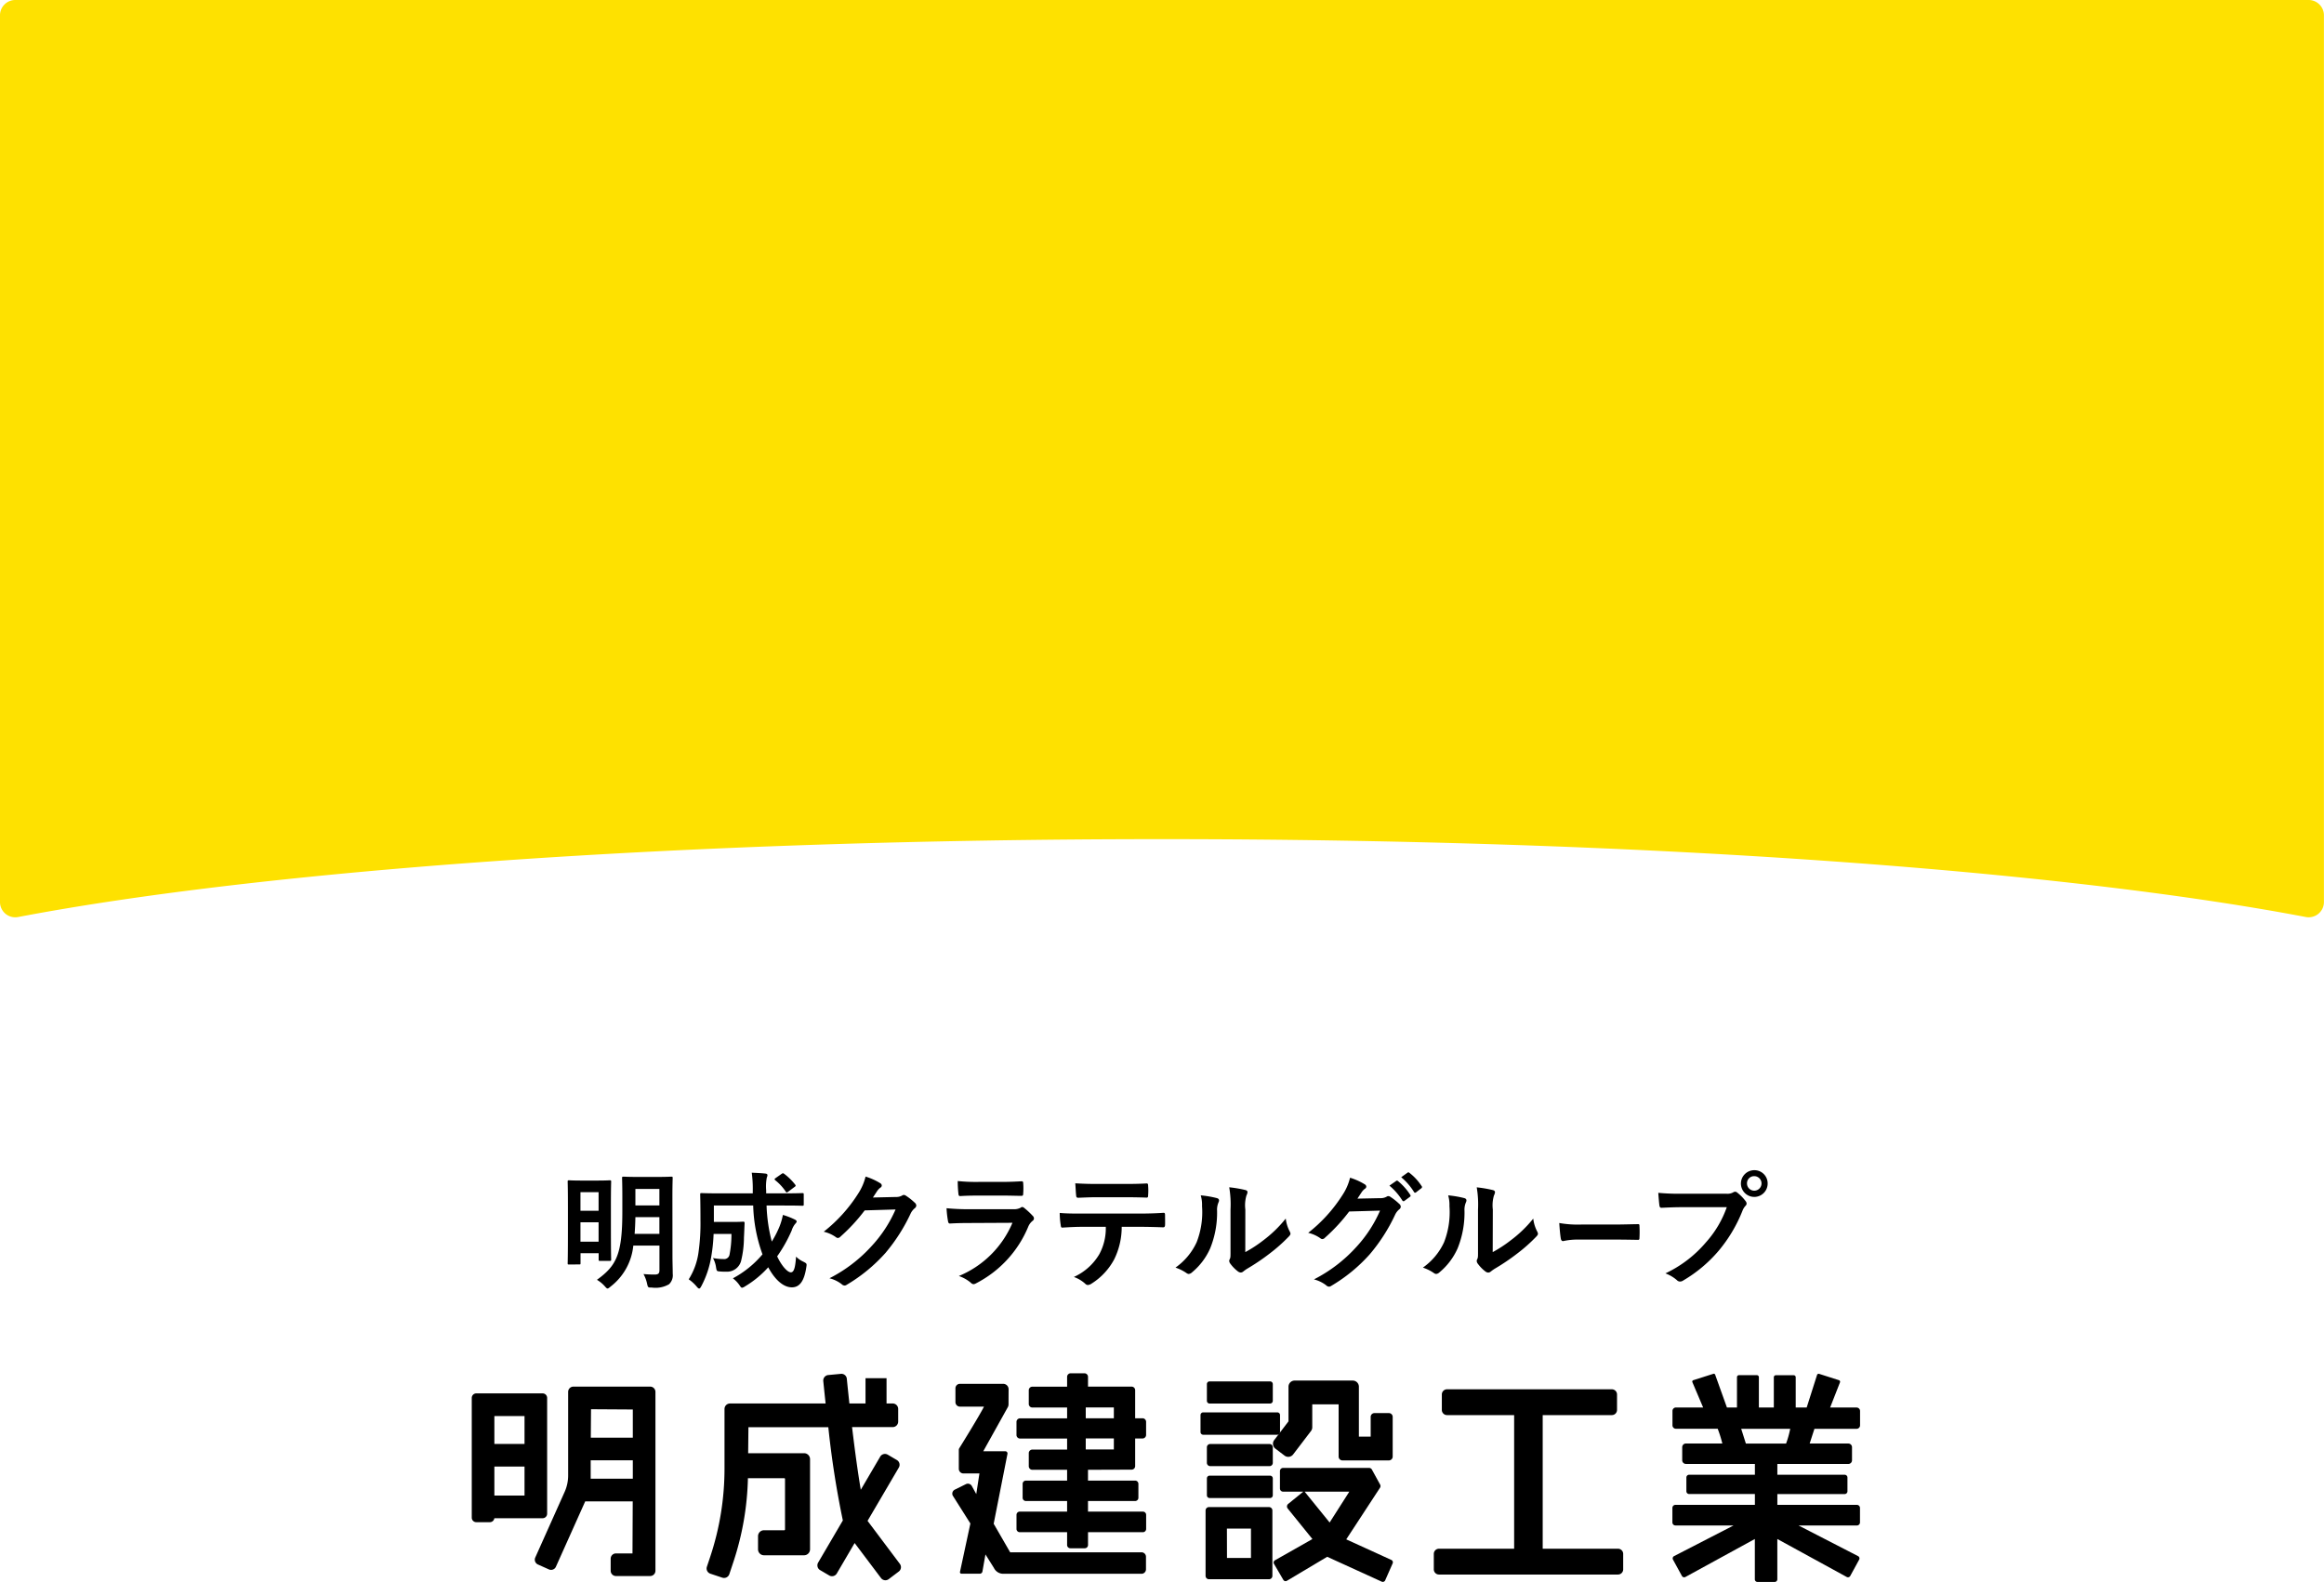
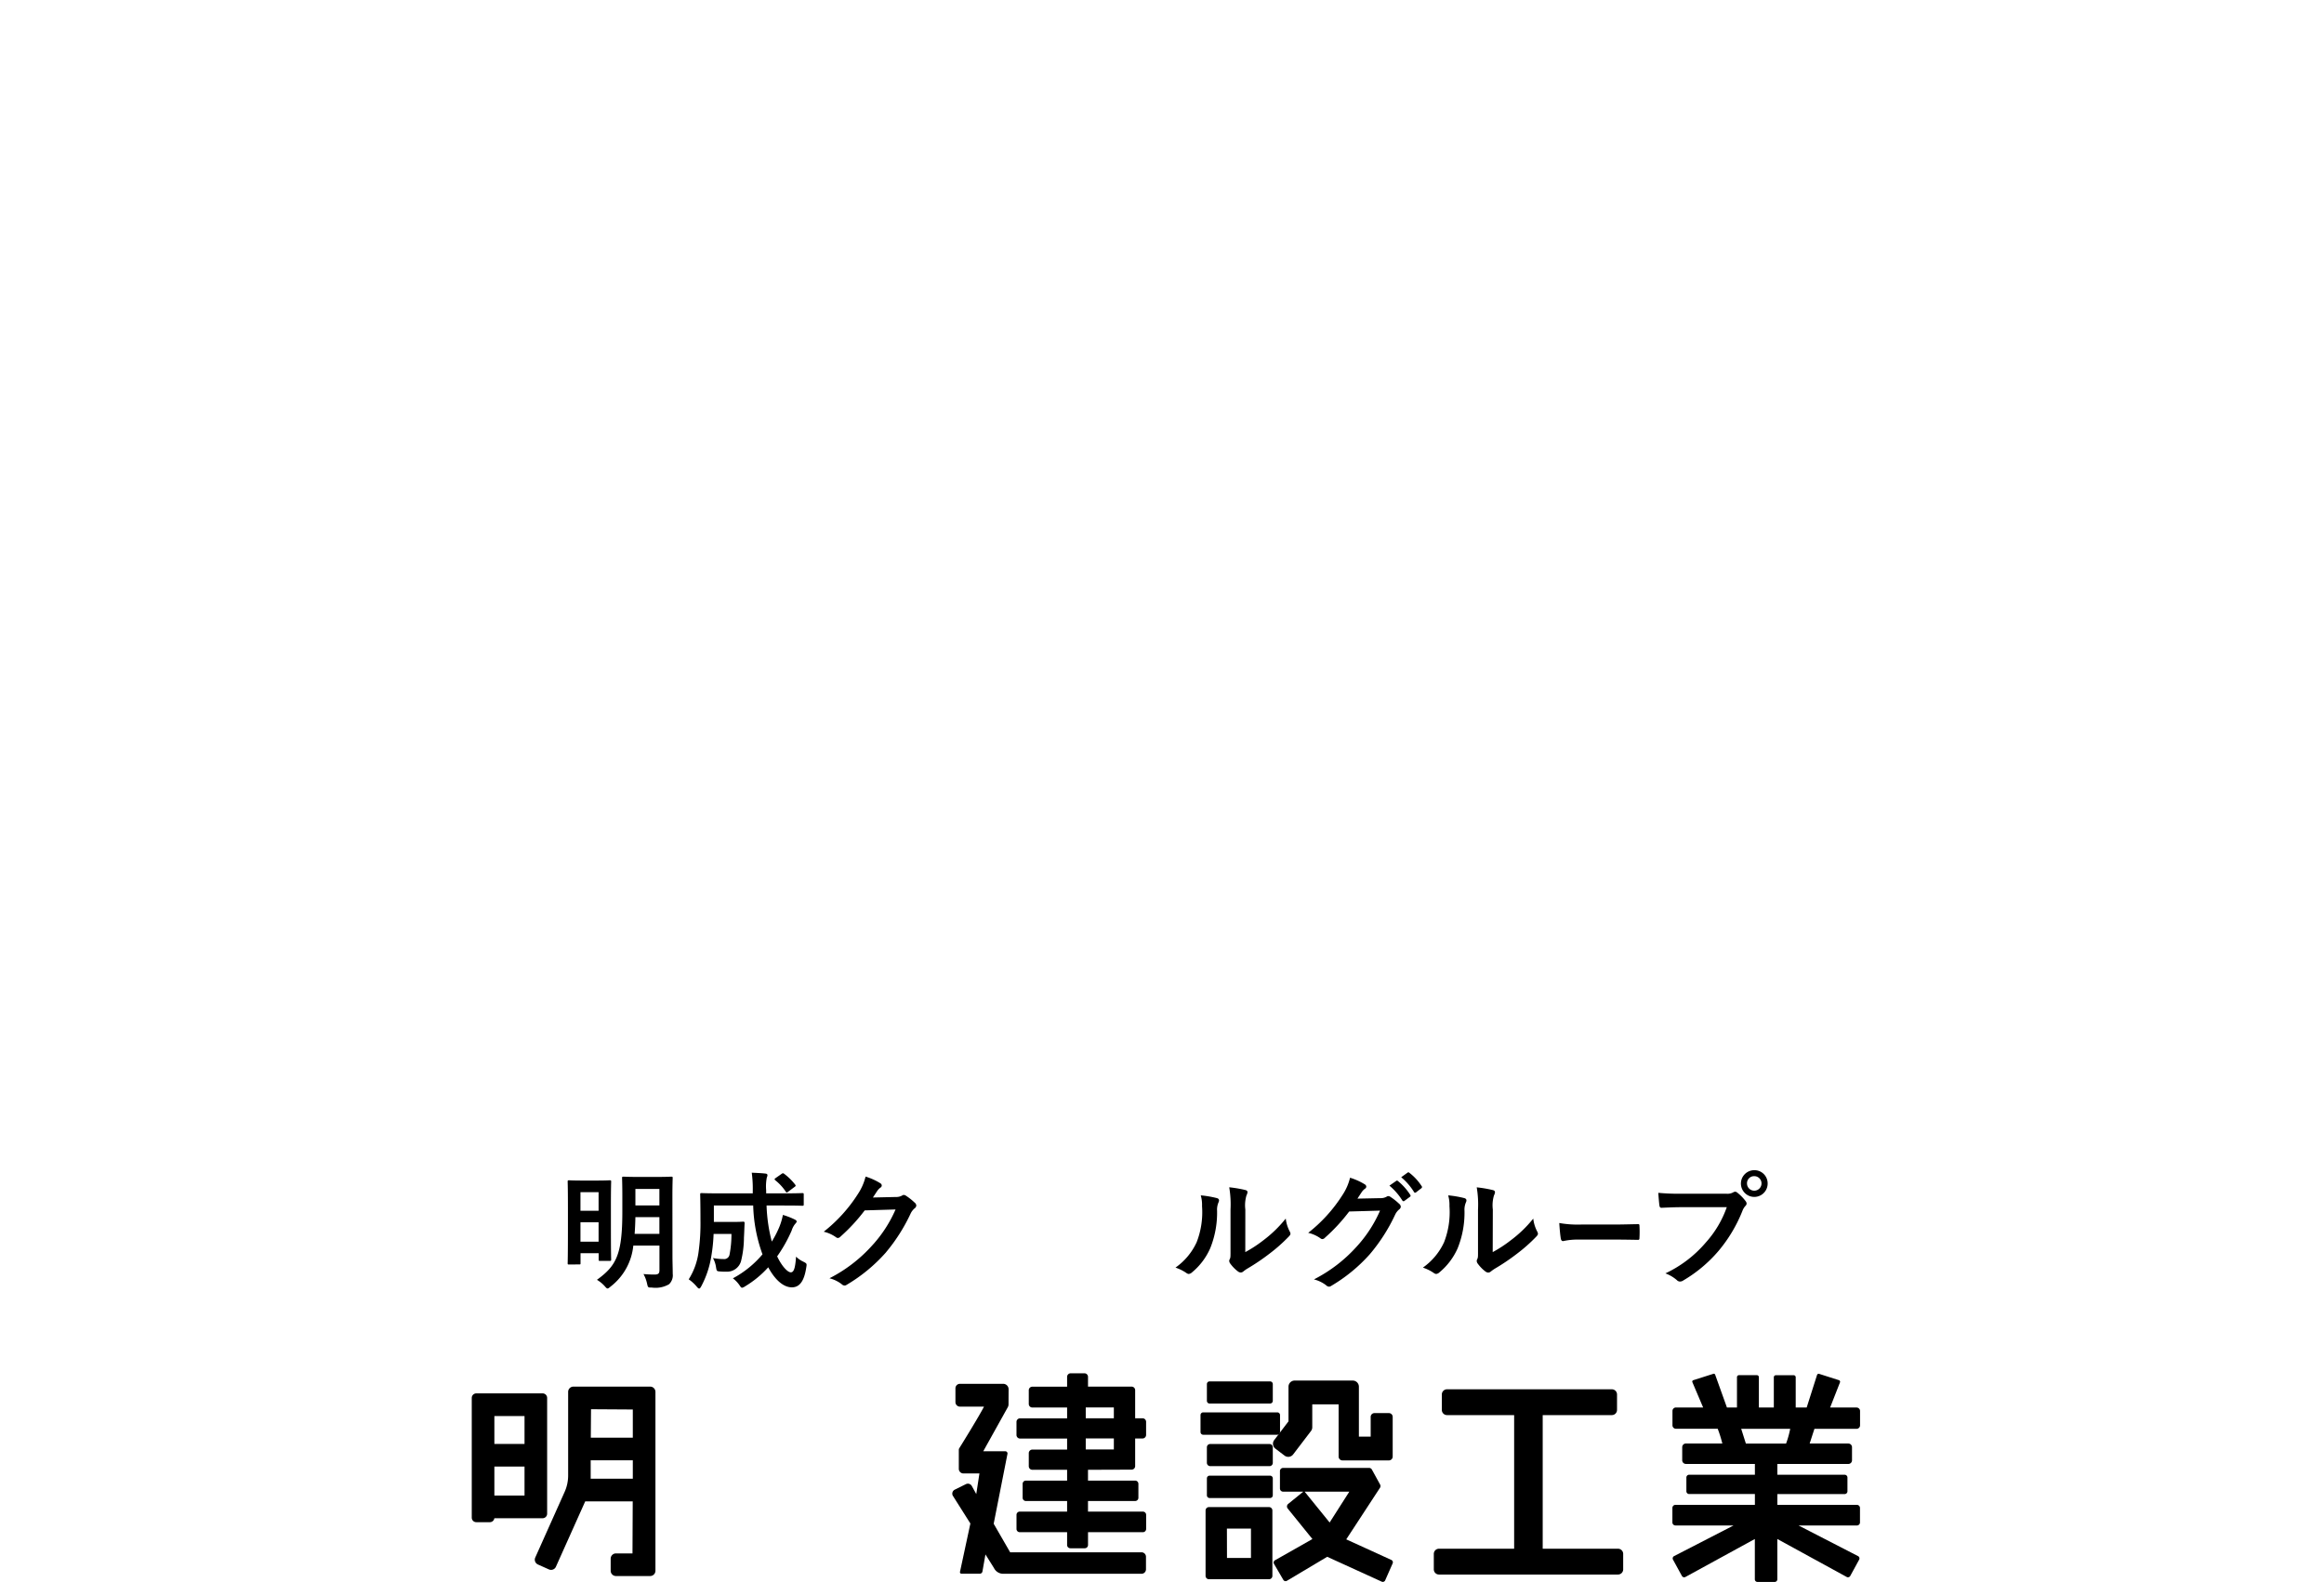
<svg xmlns="http://www.w3.org/2000/svg" width="160" height="108.925" viewBox="0 0 160 108.925">
  <g transform="translate(-261.804 -352.768)">
    <g transform="translate(261.804 352.768)">
-       <path d="M341.8,410.547c32.846,0,61.78,2.129,78.754,5.362a1.05,1.05,0,0,0,1.245-1.035V353.822a1.053,1.053,0,0,0-1.054-1.054H262.858a1.054,1.054,0,0,0-1.054,1.054v61.053a1.05,1.05,0,0,0,1.246,1.035C280.023,412.676,308.958,410.547,341.8,410.547Z" transform="translate(-261.804 -352.768)" fill="#fee100" />
-     </g>
+       </g>
    <g transform="translate(294.283 447.321)">
      <g transform="translate(0 0.921)">
        <path d="M299.1,428.884h-5.282a.364.364,0,0,0-.364.364v5.757a2.749,2.749,0,0,1-.242,1.13l-2.022,4.517a.363.363,0,0,0,.183.48l.758.34a.364.364,0,0,0,.48-.183l2.017-4.5H297.9l-.016,3.58h-1.138a.365.365,0,0,0-.364.365v.829a.364.364,0,0,0,.364.364H299.1a.364.364,0,0,0,.364-.364V429.248A.364.364,0,0,0,299.1,428.884Zm-1.194,6.343h-2.9v-1.268h2.9Zm0-2.827h-2.892l.015-1.958,2.877.018Z" transform="translate(-286.818 -428.884)" />
        <path d="M292.888,437.541v-7.974a.312.312,0,0,0-.31-.311h-4.569a.313.313,0,0,0-.311.311v8.247a.312.312,0,0,0,.311.31h.937a.309.309,0,0,0,.307-.272h3.325A.312.312,0,0,0,292.888,437.541Zm-1.557-1.248h-2.076v-2h2.076Zm0-3.556h-2.076v-1.922h2.076Z" transform="translate(-287.698 -428.789)" />
      </g>
-       <path d="M311.67,438.307l2.152-3.669a.379.379,0,0,0-.133-.518l-.63-.37a.381.381,0,0,0-.518.135l-1.338,2.282c-.192-1.134-.394-2.581-.6-4.315H313.4a.379.379,0,0,0,.378-.38v-.87a.378.378,0,0,0-.378-.378h-.423v-1.742h-1.448v1.742h-1.11c-.085-.788-.148-1.4-.177-1.7a.374.374,0,0,0-.413-.339l-.867.082a.379.379,0,0,0-.256.137.375.375,0,0,0-.085.277c.029.282.084.837.161,1.545H302.2a.378.378,0,0,0-.379.378v4.1a19.221,19.221,0,0,1-.987,6.086l-.226.676a.378.378,0,0,0,.02.288.387.387,0,0,0,.22.191l.825.275a.383.383,0,0,0,.479-.24l.281-.845a19.672,19.672,0,0,0,1-5.766h2.5a.053.053,0,0,1,.054.053V438.9a.053.053,0,0,1-.054.053h-1.394a.411.411,0,0,0-.41.411v.9a.411.411,0,0,0,.41.413H307.3a.412.412,0,0,0,.41-.413v-6.205a.411.411,0,0,0-.41-.41h-3.851l.019-1.79h5.5a63.809,63.809,0,0,0,1,6.42l-1.7,2.9a.38.38,0,0,0-.04.289.371.371,0,0,0,.174.23l.63.37a.383.383,0,0,0,.518-.134l1.23-2.1,1.816,2.412a.38.38,0,0,0,.3.151.385.385,0,0,0,.228-.075l.695-.526a.376.376,0,0,0,.074-.528Z" transform="translate(-284.42 -428.142)" />
      <path d="M348,430.809h4.761a.356.356,0,0,0,.356-.356v-1.065a.356.356,0,0,0-.356-.356H341.412a.356.356,0,0,0-.356.356v1.065a.356.356,0,0,0,.356.356h4.622v9.2H340.86a.357.357,0,0,0-.357.357v1.065a.357.357,0,0,0,.357.356h12.324a.356.356,0,0,0,.357-.356v-1.065a.357.357,0,0,0-.357-.357H348Z" transform="translate(-274.269 -427.926)" />
      <path d="M366.386,440.738l-4.1-2.112H366.3a.213.213,0,0,0,.213-.212v-.995a.213.213,0,0,0-.213-.213h-5.476v-.744h4.635a.191.191,0,0,0,.191-.191v-.947a.191.191,0,0,0-.191-.191h-4.635v-.744h4.888a.252.252,0,0,0,.252-.253v-.9a.253.253,0,0,0-.252-.253h-2.664l.065-.2c.088-.273.207-.641.265-.814h2.9a.239.239,0,0,0,.24-.238v-.987a.24.24,0,0,0-.24-.24h-1.821l.679-1.732a.116.116,0,0,0-.073-.152l-1.36-.434a.117.117,0,0,0-.146.075l-.714,2.243h-.755v-2.086a.138.138,0,0,0-.138-.138h-1.23a.139.139,0,0,0-.139.138V430.5h-1.029v-2.086a.138.138,0,0,0-.138-.138h-1.232a.138.138,0,0,0-.138.138V430.5h-.692l-.808-2.253a.1.1,0,0,0-.129-.064l-1.376.438a.1.1,0,0,0-.064.139l.739,1.74h-1.873a.239.239,0,0,0-.238.24v.987a.238.238,0,0,0,.238.238h2.876a8.229,8.229,0,0,1,.319,1.016h-2.509a.253.253,0,0,0-.253.253v.9a.253.253,0,0,0,.253.253h4.751v.744h-4.526a.191.191,0,0,0-.191.191v.947a.191.191,0,0,0,.191.191h4.526v.744H353.81a.212.212,0,0,0-.212.213v.995a.212.212,0,0,0,.212.212h4l-4.1,2.112a.178.178,0,0,0-.07.242l.613,1.121a.178.178,0,0,0,.242.072l4.779-2.615v2.778a.179.179,0,0,0,.179.178h1.19a.179.179,0,0,0,.179-.178v-2.778l4.778,2.615a.18.18,0,0,0,.243-.072l.613-1.121A.178.178,0,0,0,366.386,440.738Zm-7.727-7.753c-.035-.1-.092-.284-.152-.474s-.128-.409-.173-.542h3.375a6.446,6.446,0,0,1-.285,1.016Z" transform="translate(-270.938 -428.142)" />
      <g transform="translate(33.087)">
        <path d="M325.521,434.789a.245.245,0,0,0,.246-.246v-1.9h.507a.246.246,0,0,0,.246-.246v-.9a.245.245,0,0,0-.246-.246h-.507v-1.933a.245.245,0,0,0-.246-.246h-3V428.4a.246.246,0,0,0-.246-.246h-.947a.246.246,0,0,0-.246.246v.677h-2.393a.245.245,0,0,0-.246.246v.942a.245.245,0,0,0,.246.246h2.393v.745h-3.239a.245.245,0,0,0-.246.246v.9a.246.246,0,0,0,.246.246h3.239v.759h-2.393a.246.246,0,0,0-.246.246v.9a.246.246,0,0,0,.246.246h2.393v.744h-2.837a.224.224,0,0,0-.225.225v.956a.224.224,0,0,0,.225.225h2.837v.729h-3.26a.224.224,0,0,0-.224.223v.972a.224.224,0,0,0,.224.223h3.26v.881a.224.224,0,0,0,.225.225h.99a.224.224,0,0,0,.225-.225v-.881H326.3a.224.224,0,0,0,.223-.223v-.972a.224.224,0,0,0-.223-.223H322.52v-.729h3.247a.224.224,0,0,0,.223-.225v-.956a.224.224,0,0,0-.223-.225H322.52v-.744Zm-3.156-4.282H324.3v.745h-1.934Zm0,2.892v-.759H324.3v.759Z" transform="translate(-313.181 -428.15)" />
        <path d="M327.107,440.332h-9.05l-1.134-1.966.949-4.812a.151.151,0,0,0-.148-.179h-1.519l1.69-3.034a.4.4,0,0,0,.05-.189l.005-1.047a.374.374,0,0,0-.373-.374H314.6a.309.309,0,0,0-.31.309v.952a.311.311,0,0,0,.31.31h1.656c-.36.7-1.488,2.52-1.7,2.86a.228.228,0,0,0-.034.122v1.3a.319.319,0,0,0,.32.319h1.1l-.218,1.419-.3-.543a.308.308,0,0,0-.411-.141l-.769.38a.307.307,0,0,0-.139.411l1.214,1.92-.716,3.33a.105.105,0,0,0,.1.127h1.263a.184.184,0,0,0,.182-.148l.208-1.18.585.933a.709.709,0,0,0,.636.4h9.524a.307.307,0,0,0,.307-.307v-.857A.308.308,0,0,0,327.107,440.332Z" transform="translate(-314.077 -428.002)" />
      </g>
      <g transform="translate(50.173 0.507)">
        <path d="M.187,0H4.35a.187.187,0,0,1,.187.187V1.338a.187.187,0,0,1-.187.187H.187A.187.187,0,0,1,0,1.338V.187A.187.187,0,0,1,.187,0Z" transform="translate(0.439 0.055)" />
        <path d="M.187,0H4.35a.187.187,0,0,1,.187.187V1.353a.187.187,0,0,1-.187.187H.187A.187.187,0,0,1,0,1.353V.187A.187.187,0,0,1,.187,0Z" transform="translate(0.439 6.546)" />
        <path d="M.187,0h5.1a.187.187,0,0,1,.187.187V1.354a.187.187,0,0,1-.187.187H.187A.187.187,0,0,1,0,1.354V.187A.187.187,0,0,1,.187,0Z" transform="translate(0 2.188)" />
        <path d="M339.655,434.05h-3.2a.262.262,0,0,1-.261-.262v-3.6h-1.815v1.582a.423.423,0,0,1-.087.256l-1.23,1.613a.422.422,0,0,1-.592.079l-.63-.479a.423.423,0,0,1-.079-.592l.982-1.287v-2.386a.423.423,0,0,1,.423-.422h4a.423.423,0,0,1,.423.422v3.439h.812v-1.36a.261.261,0,0,1,.261-.261h.993a.261.261,0,0,1,.261.261v2.733A.262.262,0,0,1,339.655,434.05Z" transform="translate(-326.686 -428.554)" />
        <path d="M336.71,438.267l2.323-3.552a.217.217,0,0,0,.008-.222l-.566-1.032a.217.217,0,0,0-.191-.113h-5.922a.218.218,0,0,0-.217.217v1.2a.217.217,0,0,0,.217.217h1.391l-1.039.843a.227.227,0,0,0-.034.32l1.7,2.1-2.58,1.464a.18.18,0,0,0-.064.246l.642,1.1a.179.179,0,0,0,.246.065l2.775-1.653,3.755,1.713a.18.18,0,0,0,.237-.093l.514-1.167a.18.18,0,0,0-.092-.237Zm.211-3.284-1.355,2.124-1.721-2.124Z" transform="translate(-326.677 -427.335)" />
        <path d="M332.342,440.466h-4.132a.233.233,0,0,1-.235-.233v-4.5a.234.234,0,0,1,.235-.235h4.132a.234.234,0,0,1,.233.235v4.5A.233.233,0,0,1,332.342,440.466ZM329.449,439H331.1v-2.024h-1.656Z" transform="translate(-327.627 -426.788)" />
        <path d="M328.116,433.492a.234.234,0,0,1-.069-.166v-1.065a.226.226,0,0,1,.227-.226h4.084a.226.226,0,0,1,.227.226v1.072a.227.227,0,0,1-.227.226h-4.077A.239.239,0,0,1,328.116,433.492Z" transform="translate(-327.609 -427.668)" />
      </g>
    </g>
    <g transform="translate(300.889 433.342)">
      <path d="M293.061,423.406c-.088,0-.1,0-.1-.088,0-.061.018-.423.018-2.381v-1.4c0-1.389-.018-1.775-.018-1.828,0-.089.009-.1.1-.1.061,0,.263.018.887.018h1.02c.623,0,.825-.018.887-.018.088,0,.1.009.1.1,0,.053-.017.421-.017,1.573v1.51c0,1.863.017,2.214.017,2.267,0,.088-.009.1-.1.1H295.2c-.1,0-.105-.009-.105-.1v-.431h-1.248v.686c0,.088-.009.088-.105.088Zm.781-4.981v1.282h1.248v-1.282Zm1.248,3.409V420.5h-1.248v1.336Zm5.086,1c0,.413.018.86.018,1.212a.847.847,0,0,1-.255.721,1.854,1.854,0,0,1-1.178.228c-.272,0-.272,0-.334-.273a2.359,2.359,0,0,0-.246-.658c.3.028.588.035.755.035.272,0,.344-.079.344-.307v-1.686h-1.8a4.06,4.06,0,0,1-1.563,2.82c-.105.088-.158.132-.211.132s-.1-.053-.193-.158a2.261,2.261,0,0,0-.537-.439c1.336-.967,1.749-1.74,1.749-4.692v-1.08c0-.773-.018-1.169-.018-1.231,0-.088.009-.1.105-.1.053,0,.281.019.985.019H299.1c.695,0,.932-.019.985-.019.1,0,.105.009.105.1,0,.053-.018.458-.018,1.231Zm-.9-1.538v-1.15h-1.652c-.009.421-.026.808-.053,1.15Zm-1.652-3.092v1.134h1.652v-1.134Z" transform="translate(-292.964 -416.914)" />
      <path d="M304.966,419.4a11.076,11.076,0,0,0,.36,2.485,7.121,7.121,0,0,0,.527-1.027,4.4,4.4,0,0,0,.237-.808,5.045,5.045,0,0,1,.818.316c.087.044.13.087.13.139s-.061.115-.122.186a1.361,1.361,0,0,0-.221.431,9.81,9.81,0,0,1-1,1.781c.316.677.72,1.1.94,1.1.2,0,.307-.263.36-1.08a1.752,1.752,0,0,0,.493.342c.255.132.255.132.211.4-.142.941-.458,1.371-.992,1.371-.607,0-1.188-.563-1.626-1.38a6.915,6.915,0,0,1-1.59,1.309.565.565,0,0,1-.211.1c-.053,0-.1-.053-.184-.184a2.048,2.048,0,0,0-.449-.465,6.951,6.951,0,0,0,2.038-1.652,10.631,10.631,0,0,1-.64-3.364h-2.707v1.133H302.6c.537,0,.695-.018.748-.018.088,0,.105.018.105.114-.018.334-.026.7-.044.966a6.934,6.934,0,0,1-.2,1.634,1,1,0,0,1-1.02.729,4.082,4.082,0,0,1-.447-.016c-.2-.019-.212-.019-.256-.291a1.84,1.84,0,0,0-.211-.632,4.018,4.018,0,0,0,.721.07.374.374,0,0,0,.422-.316,7.263,7.263,0,0,0,.13-1.415h-1.229a11.425,11.425,0,0,1-.158,1.538,6.6,6.6,0,0,1-.685,2.055c-.061.115-.105.168-.149.168s-.1-.044-.177-.141a2.727,2.727,0,0,0-.544-.493,4.668,4.668,0,0,0,.685-1.942,14.1,14.1,0,0,0,.124-2.125c0-1.2-.019-1.713-.019-1.766,0-.1.009-.105.105-.105.053,0,.344.018,1.178.018h2.337v-.184a8.325,8.325,0,0,0-.07-1.238c.334.016.632.025.948.061.089.008.133.053.133.105a.441.441,0,0,1-.044.166,3.154,3.154,0,0,0-.045.879v.211h1.318c.825,0,1.116-.018,1.169-.018.087,0,.1.009.1.105v.667c0,.088-.01.1-.1.1-.053,0-.344-.016-1.169-.016Zm1.027-2.171c.088-.061.114-.061.184-.009a3.941,3.941,0,0,1,.755.739c.053.07.053.105-.044.167l-.421.316c-.053.035-.088.061-.114.061s-.044-.026-.07-.061a3.357,3.357,0,0,0-.712-.773c-.034-.036-.053-.053-.053-.08s.028-.043.072-.078Z" transform="translate(-291.275 -416.971)" />
      <path d="M311.985,418.76a.814.814,0,0,0,.438-.105.18.18,0,0,1,.115-.035.255.255,0,0,1,.139.053,4.08,4.08,0,0,1,.6.474.287.287,0,0,1,.114.2.256.256,0,0,1-.105.186,1.074,1.074,0,0,0-.291.378,12.141,12.141,0,0,1-1.738,2.714,11.193,11.193,0,0,1-2.67,2.188.241.241,0,0,1-.142.044.315.315,0,0,1-.2-.1,2.281,2.281,0,0,0-.834-.4,10.09,10.09,0,0,0,2.925-2.242,8.908,8.908,0,0,0,1.626-2.495l-2.125.063a12.22,12.22,0,0,1-1.661,1.8.275.275,0,0,1-.184.1.218.218,0,0,1-.132-.053,2.382,2.382,0,0,0-.843-.379,10.42,10.42,0,0,0,2.362-2.609,3.789,3.789,0,0,0,.519-1.187,4.261,4.261,0,0,1,1.027.467.183.183,0,0,1,.088.149.175.175,0,0,1-.1.149.981.981,0,0,0-.221.237c-.1.149-.183.281-.289.439Z" transform="translate(-289.391 -416.916)" />
-       <path d="M315.307,420.49c-.439,0-.878.009-1.318.035-.079,0-.113-.053-.132-.167a6.671,6.671,0,0,1-.1-.887,15.588,15.588,0,0,0,1.617.069h3.013a.952.952,0,0,0,.465-.1.192.192,0,0,1,.114-.053.241.241,0,0,1,.133.061,5.3,5.3,0,0,1,.588.546.257.257,0,0,1,.088.184.21.21,0,0,1-.1.167,1.016,1.016,0,0,0-.3.413,7.682,7.682,0,0,1-3.584,3.883.423.423,0,0,1-.176.061.292.292,0,0,1-.193-.105,2.57,2.57,0,0,0-.818-.458,6.843,6.843,0,0,0,3.69-3.664Zm.588-1.889c-.4,0-.834.009-1.2.035-.088,0-.115-.053-.124-.193a8,8,0,0,1-.044-.843,12.16,12.16,0,0,0,1.443.06h1.58c.571,0,1.036-.025,1.38-.044.078,0,.105.044.105.142a4.461,4.461,0,0,1,0,.685c0,.149-.028.184-.158.176-.291,0-.7-.018-1.239-.018Z" transform="translate(-287.675 -416.854)" />
-       <path d="M324.237,420.721a5.027,5.027,0,0,1-.518,2.24,4.437,4.437,0,0,1-1.545,1.661.556.556,0,0,1-.263.105.26.26,0,0,1-.186-.089,2.326,2.326,0,0,0-.781-.465,3.9,3.9,0,0,0,1.749-1.563,3.738,3.738,0,0,0,.448-1.889h-1.67c-.439,0-.869.026-1.317.053-.079.009-.107-.053-.115-.168a5.259,5.259,0,0,1-.069-.842c.492.044.983.044,1.493.044h3.945c.686,0,1.2-.019,1.713-.053.088,0,.1.053.1.174s.009.563,0,.676-.053.15-.132.15c-.458-.018-1.064-.035-1.668-.035Zm-1.74-2.038c-.4,0-.754.017-1.247.036-.114,0-.141-.045-.149-.151-.025-.212-.035-.527-.061-.843.615.035,1.064.044,1.458.044h1.969c.492,0,1.045-.009,1.484-.036.089,0,.105.053.105.168a3.9,3.9,0,0,1,0,.641c0,.123-.016.167-.114.167-.473-.018-.993-.026-1.475-.026Z" transform="translate(-286.096 -416.822)" />
      <path d="M329.18,418.69c.149.044.167.149.114.272a1.267,1.267,0,0,0-.107.6,6.54,6.54,0,0,1-.474,2.584,4.508,4.508,0,0,1-1.247,1.651.4.4,0,0,1-.228.114.3.3,0,0,1-.167-.069,3.01,3.01,0,0,0-.748-.369,4.359,4.359,0,0,0,1.459-1.75,5.7,5.7,0,0,0,.369-2.485,2.329,2.329,0,0,0-.088-.739A7.128,7.128,0,0,1,329.18,418.69Zm1.949,3.717a8.975,8.975,0,0,0,1.248-.817,8.518,8.518,0,0,0,1.538-1.494,2.531,2.531,0,0,0,.272.887.436.436,0,0,1,.053.149c0,.062-.035.123-.132.22a11.016,11.016,0,0,1-1.3,1.152,14.585,14.585,0,0,1-1.563,1.054,3.005,3.005,0,0,0-.255.184.275.275,0,0,1-.177.07.355.355,0,0,1-.183-.07,2.542,2.542,0,0,1-.528-.536.35.35,0,0,1-.079-.184.27.27,0,0,1,.035-.132c.063-.114.054-.22.054-.667v-2.751a6.934,6.934,0,0,0-.089-1.529,8.348,8.348,0,0,1,1.1.186c.115.026.158.079.158.149a.556.556,0,0,1-.069.219,2.4,2.4,0,0,0-.08.975Z" transform="translate(-284.48 -416.767)" />
      <path d="M338.577,418.9a.815.815,0,0,0,.439-.105.179.179,0,0,1,.114-.035.255.255,0,0,1,.14.053,4.057,4.057,0,0,1,.6.475.283.283,0,0,1,.113.2.253.253,0,0,1-.105.183,1.066,1.066,0,0,0-.29.379,12.069,12.069,0,0,1-1.74,2.714,11.078,11.078,0,0,1-2.67,2.186.229.229,0,0,1-.14.044.306.306,0,0,1-.2-.1,2.31,2.31,0,0,0-.834-.4,10.147,10.147,0,0,0,2.925-2.24,8.928,8.928,0,0,0,1.626-2.495l-2.125.06a12.306,12.306,0,0,1-1.662,1.8.265.265,0,0,1-.184.1.214.214,0,0,1-.132-.053,2.369,2.369,0,0,0-.844-.378,10.364,10.364,0,0,0,2.364-2.609,3.751,3.751,0,0,0,.518-1.185,4.359,4.359,0,0,1,1.029.465.182.182,0,0,1,.088.149.172.172,0,0,1-.1.148,1.009,1.009,0,0,0-.221.238c-.1.149-.183.281-.288.439Zm1.089-1.185c.045-.036.079-.028.133.016a4.05,4.05,0,0,1,.834.941.088.088,0,0,1-.026.14l-.369.273a.094.094,0,0,1-.151-.028,4.33,4.33,0,0,0-.887-1.019Zm.783-.571c.053-.036.079-.028.132.016a3.692,3.692,0,0,1,.834.906.1.1,0,0,1-.025.158l-.352.272a.09.09,0,0,1-.149-.026,4.154,4.154,0,0,0-.878-1.01Z" transform="translate(-282.628 -416.976)" />
      <path d="M342.76,418.69c.149.044.167.149.114.272a1.267,1.267,0,0,0-.107.6,6.565,6.565,0,0,1-.473,2.584,4.529,4.529,0,0,1-1.248,1.651.4.4,0,0,1-.228.114.3.3,0,0,1-.167-.069,3.009,3.009,0,0,0-.748-.369,4.359,4.359,0,0,0,1.459-1.75,5.7,5.7,0,0,0,.369-2.485,2.33,2.33,0,0,0-.088-.739A7.126,7.126,0,0,1,342.76,418.69Zm1.949,3.717a8.975,8.975,0,0,0,1.248-.817A8.52,8.52,0,0,0,347.5,420.1a2.531,2.531,0,0,0,.272.887.437.437,0,0,1,.053.149c0,.062-.035.123-.132.22a11,11,0,0,1-1.3,1.152,14.576,14.576,0,0,1-1.563,1.054c-.158.105-.176.124-.255.184a.275.275,0,0,1-.177.07.358.358,0,0,1-.183-.07,2.544,2.544,0,0,1-.528-.536.347.347,0,0,1-.078-.184.267.267,0,0,1,.034-.132c.063-.114.054-.22.054-.667v-2.751a7.026,7.026,0,0,0-.088-1.529,8.381,8.381,0,0,1,1.1.186c.114.026.157.079.157.149a.556.556,0,0,1-.069.219,2.4,2.4,0,0,0-.08.975Z" transform="translate(-281.026 -416.767)" />
-       <path d="M348.688,421.045a4.5,4.5,0,0,0-1.032.105c-.085,0-.142-.053-.162-.184-.036-.2-.078-.615-.105-1.062a7.249,7.249,0,0,0,1.518.105h2.26c.534,0,1.076-.018,1.616-.026.105-.009.127.016.127.123a7.575,7.575,0,0,1,0,.827c0,.105-.028.139-.127.13-.526-.009-1.046-.018-1.567-.018Z" transform="translate(-279.123 -416.268)" />
+       <path d="M348.688,421.045a4.5,4.5,0,0,0-1.032.105c-.085,0-.142-.053-.162-.184-.036-.2-.078-.615-.105-1.062a7.249,7.249,0,0,0,1.518.105h2.26c.534,0,1.076-.018,1.616-.026.105-.009.127.016.127.123a7.575,7.575,0,0,1,0,.827c0,.105-.028.139-.127.13-.526-.009-1.046-.018-1.567-.018" transform="translate(-279.123 -416.268)" />
      <path d="M354.468,419.551c-.554,0-1.04.026-1.406.041-.11.009-.146-.05-.162-.169-.026-.171-.059-.613-.077-.86a14.867,14.867,0,0,0,1.636.06h3.04a.815.815,0,0,0,.468-.085.264.264,0,0,1,.146-.05.2.2,0,0,1,.144.058,3.163,3.163,0,0,1,.579.588.3.3,0,0,1,.068.171.237.237,0,0,1-.085.162,1.028,1.028,0,0,0-.2.331,10.023,10.023,0,0,1-1.652,2.768,9.516,9.516,0,0,1-2.42,2.028.4.4,0,0,1-.228.077.293.293,0,0,1-.213-.094,2.563,2.563,0,0,0-.793-.468,8.257,8.257,0,0,0,2.785-2.13,7.187,7.187,0,0,0,1.44-2.427Zm5.884-1.636a.92.92,0,1,1-.919-.911A.908.908,0,0,1,360.352,417.916Zm-1.422,0a.5.5,0,1,0,.5-.5A.488.488,0,0,0,358.93,417.916Z" transform="translate(-277.74 -417.005)" />
    </g>
  </g>
</svg>